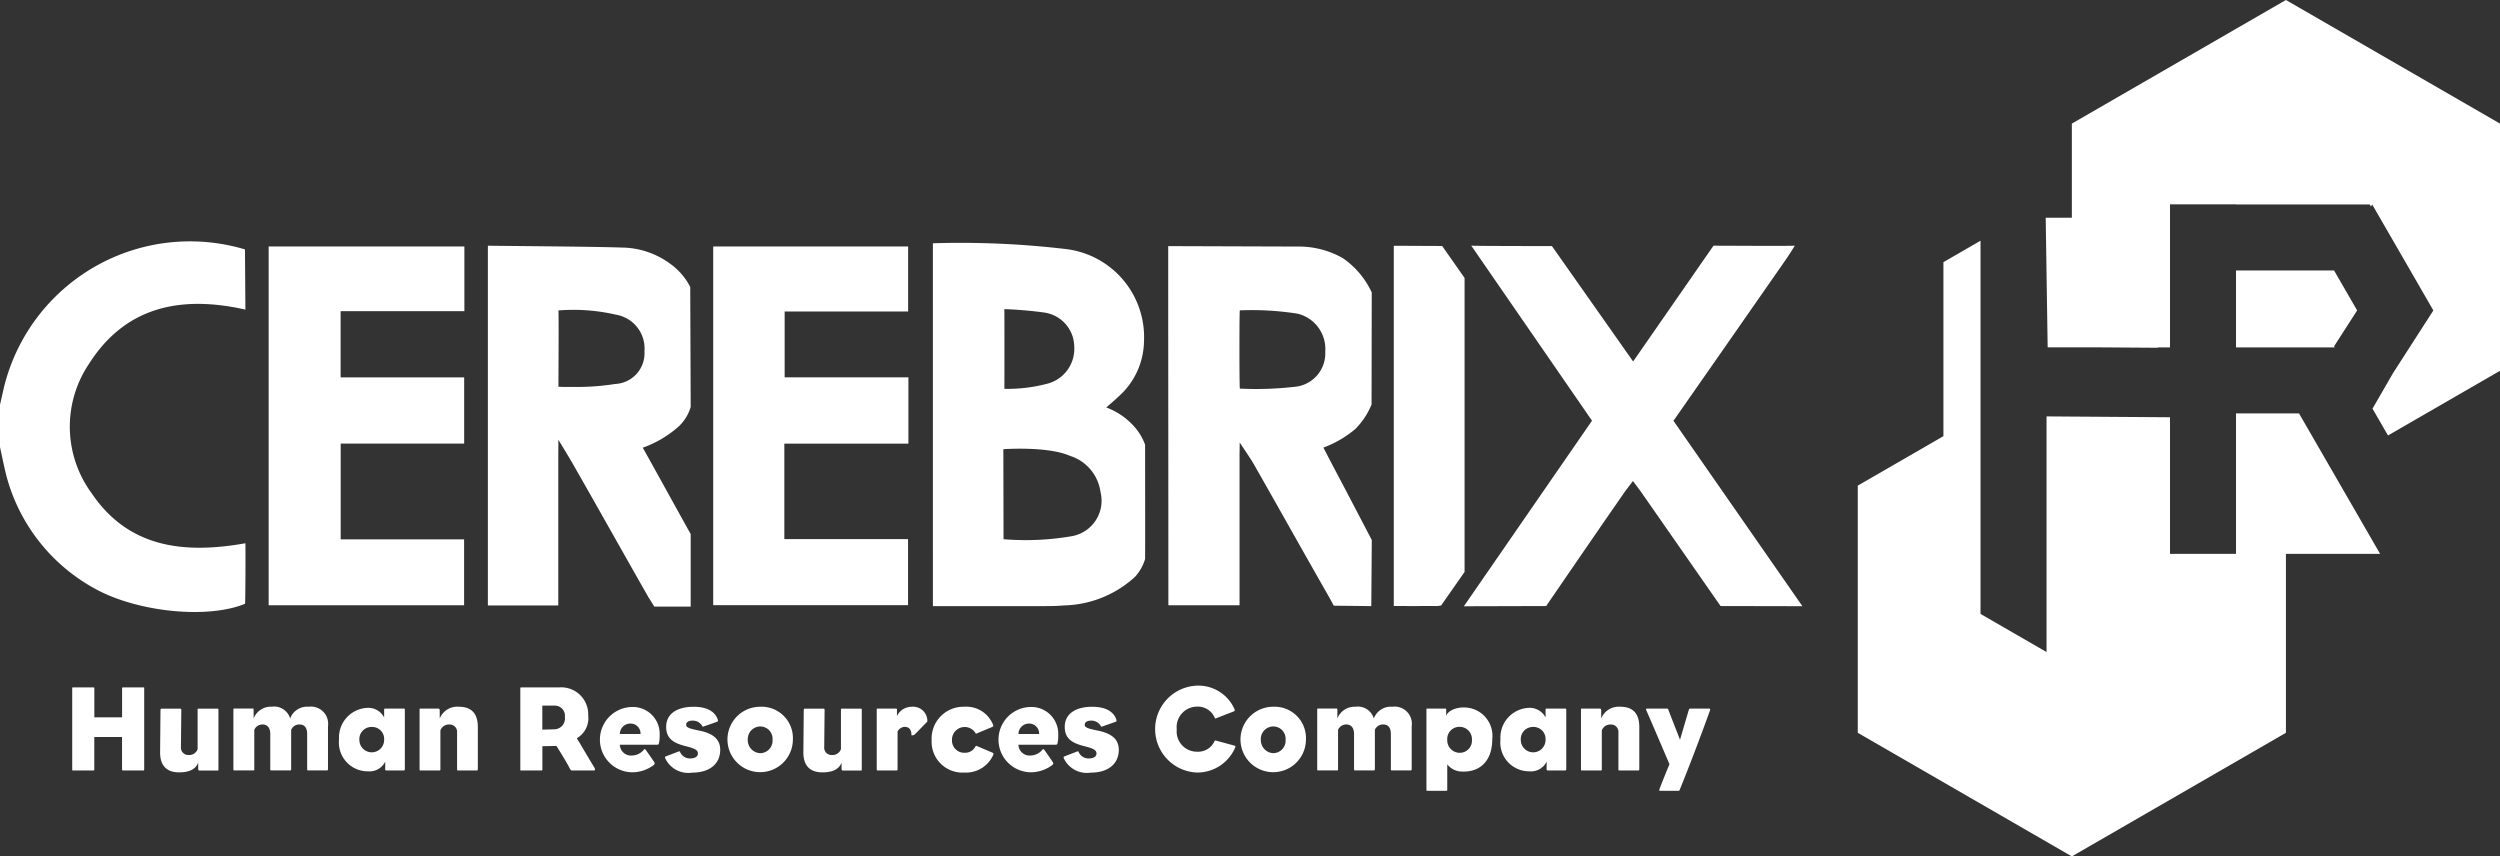
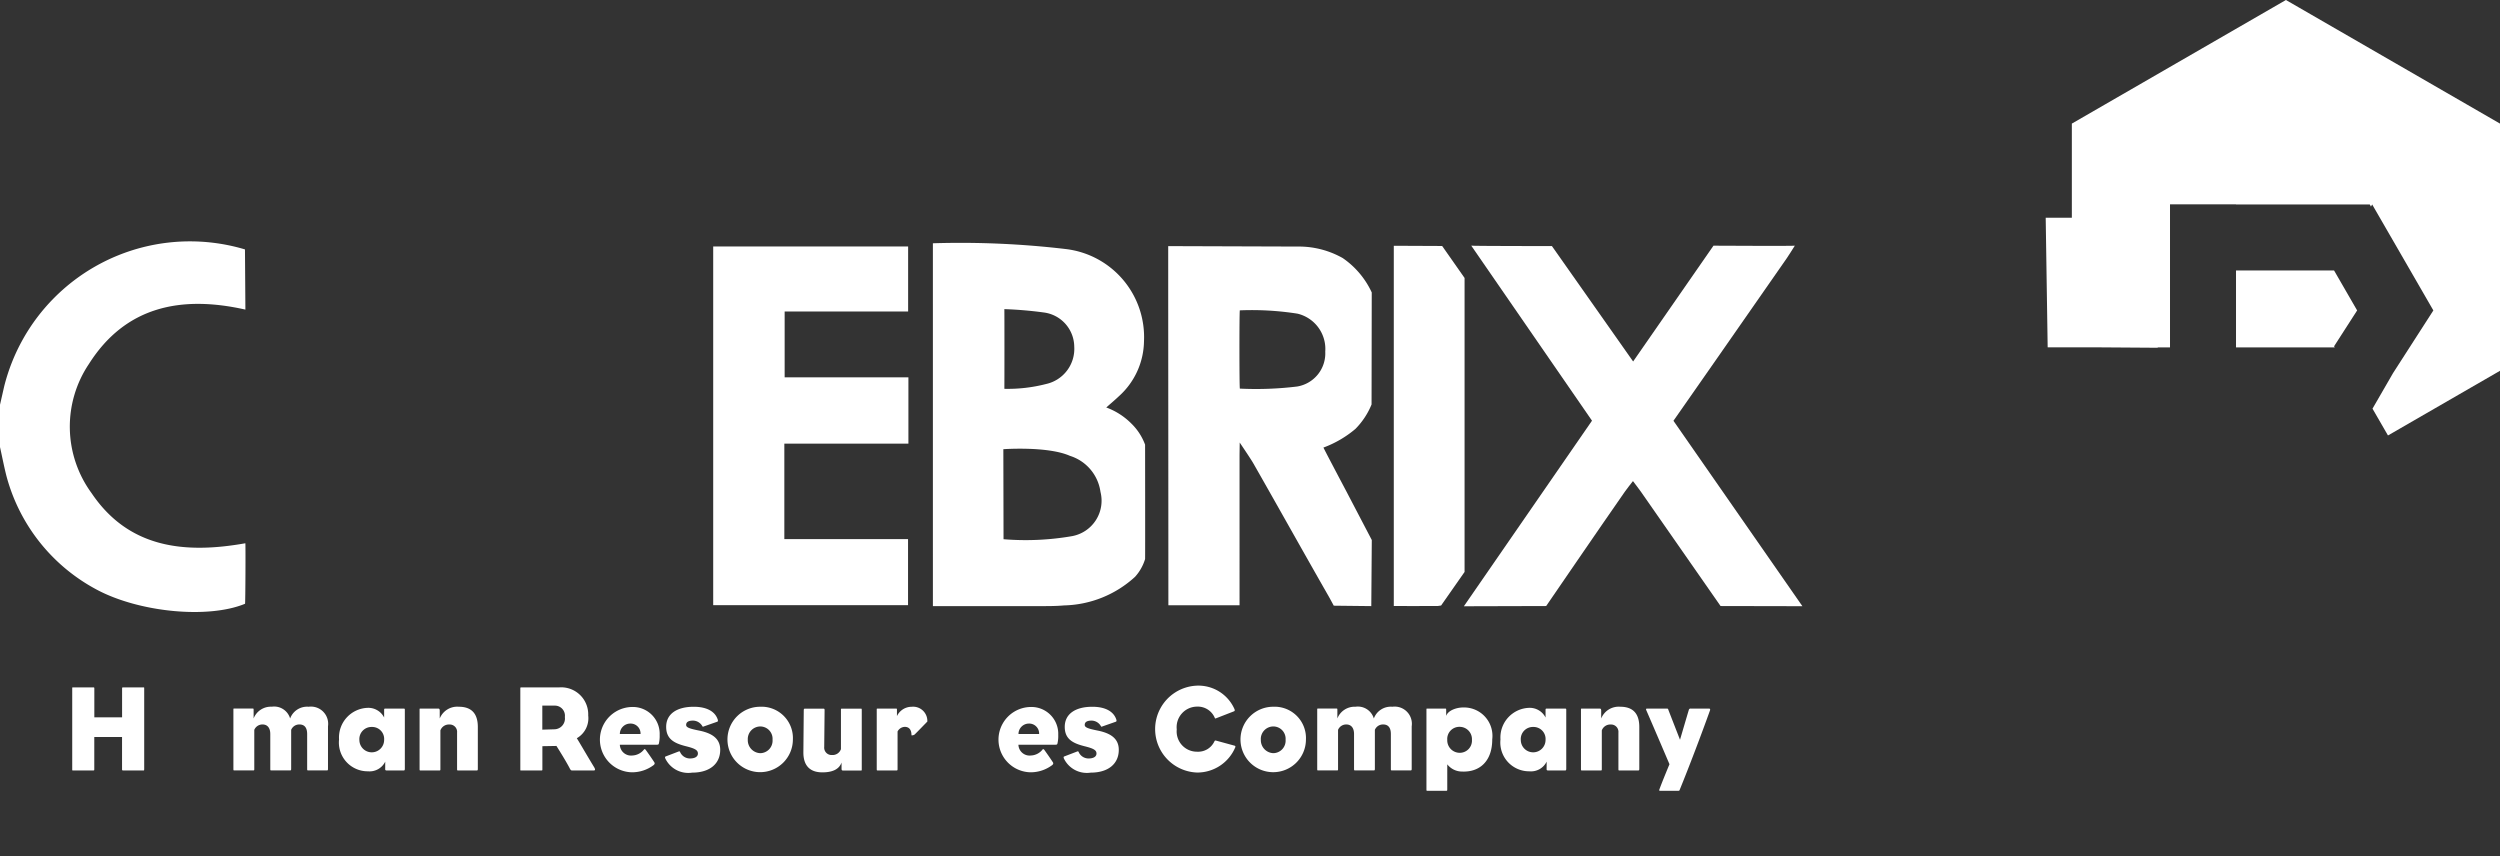
<svg xmlns="http://www.w3.org/2000/svg" width="195.509" height="66.974" viewBox="0 0 195.509 66.974">
  <rect x="0" y="0" width="195.509" height="66.974" fill="#333333" stroke="none" />
  <defs>
    <style>
      .a {
        fill: #fff;
      }
    </style>
  </defs>
  <g>
    <g>
      <path class="a" d="M0,31.653q.161-.7.32-1.408a14.981,14.981,0,0,1,18.837-10.74l.034,4.707c-5.035-1.133-9.382-.251-12.234,4.247a8.793,8.793,0,0,0,.2,10.1c2.874,4.271,7.211,4.786,12.03,3.926.026.007.006,4.72-.024,4.732-2.9,1.2-8.3.661-11.6-1.106A14.2,14.2,0,0,1,.5,37.212c-.188-.745-.333-1.5-.5-2.252Z" />
      <path class="a" d="M72.955,19.025a70.082,70.082,0,0,1,10.416.454,6.935,6.935,0,0,1,6.094,7.194,5.89,5.89,0,0,1-1.957,4.308c-.3.286-.624.557-.994.885a5.378,5.378,0,0,1,1.974,1.269,4.45,4.45,0,0,1,1.062,1.64c0-.008.013,8.969,0,8.946a3.639,3.639,0,0,1-.783,1.386,8.495,8.495,0,0,1-5.554,2.239c-.649.058-1.3.054-1.957.055-2.739.006-5.479,0-8.3,0Zm5.51,16.1.015,7.044a21.266,21.266,0,0,0,5.366-.242,2.818,2.818,0,0,0,2.215-3.462,3.449,3.449,0,0,0-2.388-2.816C81.93,34.876,78.465,35.129,78.465,35.129Zm.079-10.954c.009.016.009,6.274,0,6.236a11.979,11.979,0,0,0,3.252-.374,2.818,2.818,0,0,0,2.214-2.932,2.725,2.725,0,0,0-2.389-2.665A30.394,30.394,0,0,0,78.544,24.175Z" />
      <path class="a" d="M107.24,47.4l-2.935-.033s-.222-.418-.4-.735c-1.981-3.462-3.922-6.947-5.9-10.413-.185-.325-1.055-1.61-1.055-1.61l-.013.938V47.332H91.371c0-9.35-.013-18.782-.013-28.085l10.358.035a6.975,6.975,0,0,1,3.289.9,6.634,6.634,0,0,1,2.27,2.689l-.014,8.758A5.849,5.849,0,0,1,106,33.541,8.354,8.354,0,0,1,103.5,35c-.036-.022,1.793,3.431,1.793,3.431l1.986,3.8ZM96.963,30.391a26.5,26.5,0,0,0,4.477-.164,2.628,2.628,0,0,0,2.2-2.73,2.838,2.838,0,0,0-2.169-2.967,22.928,22.928,0,0,0-4.511-.259C96.917,24.288,96.917,30.4,96.963,30.391Z" />
-       <path class="a" d="M38.153,47.347V19.339a.875.875,0,0,0,0-.126c.016.016,8.381.064,10.438.147a6.494,6.494,0,0,1,3.832,1.275,5.072,5.072,0,0,1,1.556,1.806l.035,9.391a3.418,3.418,0,0,1-1.139,1.692,8.523,8.523,0,0,1-2.608,1.487c.872,1.552,3.73,6.747,3.747,6.747v5.68H51.169s-.483-.777-.471-.752c-1.992-3.5-3.956-7.008-5.952-10.5-.18-.315-1.1-1.838-1.086-1.8.013.009,0,1.2,0,1.189V47.347Zm5.513-23.068c.046-.025,0,5.961.007,5.965.216.021,1.04.018,1.25.015a18.7,18.7,0,0,0,3.176-.23,2.406,2.406,0,0,0,2.3-2.559,2.68,2.68,0,0,0-2.227-2.86A14.683,14.683,0,0,0,43.666,24.279Z" />
      <path class="a" d="M127.717,28.269,134,19.213s6.387.034,6.362,0c-.275.429-.451.725-.647,1.007-2.757,3.975-8.845,12.687-8.845,12.687l10.084,14.5-6.4-.013s-4.319-6.191-6.227-8.937c-.179-.258-.376-.5-.624-.834-.246.32-.446.561-.625.817-1.931,2.769-6.162,8.954-6.162,8.954l-6.436.018L124.5,32.9l-9.443-13.69c-.009.034,6.309.034,6.309.034Z" />
      <path class="a" d="M61.338,34.694V42.16h9.674v5.166H55.775V19.275H71.019V24.36H61.362v5.149h9.679v5.185Z" />
-       <path class="a" d="M21.01,47.333V19.275H36.316v5.059H26.637v5.179H36.3V34.69H26.643v7.49h9.651v5.153Z" />
      <path class="a" d="M109,47.393V19.22l3.782.017,1.753,2.5V44.728L112.7,47.352l-.25.038C111.314,47.4,110.183,47.393,109,47.393Z" />
    </g>
    <g>
-       <polygon class="a" points="174.864 32.331 174.864 43.315 169.702 43.315 169.702 32.631 160.047 32.564 160.047 50.992 154.884 48.011 154.884 18.825 151.983 20.5 151.983 34.109 145.284 37.977 145.284 57.308 162.026 66.974 178.767 57.308 178.767 43.315 186.134 43.315 179.792 32.331 174.864 32.331" />
      <polygon class="a" points="178.767 0 162.026 9.666 162.026 17.027 159.981 17.027 160.135 27.165 164.32 27.165 168.742 27.196 168.742 27.169 169.702 27.169 169.702 21.152 169.702 15.989 169.702 15.982 174.864 15.982 174.864 15.989 185.324 15.989 185.418 16.153 185.512 15.989 190.297 24.276 190.294 24.278 190.297 24.278 187.143 29.18 185.538 31.959 186.748 34.055 195.509 28.997 195.509 9.666 178.767 0" />
      <polygon class="a" points="184.338 24.278 184.336 24.276 182.532 21.152 174.864 21.152 174.864 27.169 182.588 27.169 182.532 27.082 184.336 24.278 184.338 24.278" />
    </g>
    <g>
      <path class="a" d="M11.273,60.166c0,.1,0,.086-.086.086H9.644c-.086,0-.1-.009-.1-.086v-2.53H7.373v2.53c0,.077-.01.086-.077.086H5.735c-.087,0-.087.01-.087-.086V53.842c0-.1,0-.086.087-.086H7.3c.067,0,.077.01.077.086V56.1H9.548V53.842c0-.076.01-.086.1-.086h1.543c.086,0,.086-.01.086.086v6.324Z" />
-       <path class="a" d="M14.754,59.045a.69.69,0,0,0,.7-.46V55.519c0-.086.009-.1.068-.1h1.484c.067,0,.077,0,.077.133v4.59c0,.115,0,.115-.067.115H15.626c-.077,0-.125-.009-.125-.143v-.48c-.2.556-.757.767-1.495.767-1,0-1.494-.556-1.485-1.581l.029-3.239c0-.134.019-.162.095-.162h1.448c.067,0,.086.028.086.133l-.029,2.866A.576.576,0,0,0,14.754,59.045Z" />
      <path class="a" d="M22.689,56.189a1.413,1.413,0,0,1,1.447-.919A1.346,1.346,0,0,1,25.65,56.8v3.306c0,.115-.01.143-.087.143H24.107c-.057,0-.086,0-.086-.105v-2.74c0-.46-.182-.748-.6-.748a.682.682,0,0,0-.651.422v3.028c0,.115-.01.143-.087.143H21.223c-.058,0-.086,0-.086-.105v-2.74c0-.528-.268-.748-.6-.748a.688.688,0,0,0-.651.422v3.066c0,.086-.01.105-.068.105H18.329c-.067,0-.076,0-.076-.134v-4.59c0-.114,0-.114.067-.114h1.427c.077,0,.087,0,.087.114v.661a1.445,1.445,0,0,1,1.418-.919A1.3,1.3,0,0,1,22.689,56.189Z" />
      <path class="a" d="M30.127,59.562a1.363,1.363,0,0,1-1.351.757,2.25,2.25,0,0,1-2.261-2.491,2.321,2.321,0,0,1,2.233-2.472,1.384,1.384,0,0,1,1.293.757v-.585c0-.086.019-.114.077-.114h1.476c.047,0,.066.038.066.086v4.618c0,.106-.028.134-.076.134H30.223c-.067,0-.1-.038-.1-.086Zm-2.022-1.686a.968.968,0,1,0,1.936-.019.938.938,0,0,0-.958-1.006A.949.949,0,0,0,28.105,57.876Z" />
      <path class="a" d="M35.141,56.659a.706.706,0,0,0-.7.46v3.028c0,.086-.01.105-.068.105H32.889c-.067,0-.076,0-.076-.134v-4.59c0-.114,0-.114.067-.114h1.409c.066,0,.1.057.1.153v.622a1.474,1.474,0,0,1,1.494-.919c1,0,1.485.546,1.485,1.581v3.258c0,.134-.018.143-.095.143H35.831c-.068,0-.086,0-.086-.105V57.292A.576.576,0,0,0,35.141,56.659Z" />
      <path class="a" d="M43.738,53.756A2.114,2.114,0,0,1,46,55.95a1.8,1.8,0,0,1-.891,1.782c.249.393.8,1.361,1.351,2.261.115.192.086.259-.019.259h-1.7c-.077,0-.115-.019-.2-.191-.325-.623-1.025-1.725-1.025-1.725l-1.1.019v1.811c0,.077-.009.086-.076.086H40.767c-.076,0-.076.01-.076-.086V53.842c0-.1.048-.086.076-.086Zm-.364,3.277a.842.842,0,0,0,.8-.958.787.787,0,0,0-.814-.892h-.949v1.879Z" />
      <path class="a" d="M51.588,57.474a2.6,2.6,0,0,1-.057.651c-.02.1-.048.115-.192.115H48.474a.876.876,0,0,0,.977.843,1.225,1.225,0,0,0,.92-.479c.029-.038.086-.019.135.048.2.278.469.661.661.958.057.086.028.154-.048.221a2.8,2.8,0,0,1-1.7.565,2.554,2.554,0,0,1,0-5.107A2.1,2.1,0,0,1,51.588,57.474ZM50.093,57.4a.778.778,0,0,0-.814-.814.817.817,0,0,0-.805.814Z" />
      <path class="a" d="M52.05,59.16l1.044-.4a.071.071,0,0,1,.086.038.84.84,0,0,0,.776.517c.432,0,.623-.172.623-.383,0-.259-.2-.393-.939-.575-.91-.23-1.543-.556-1.543-1.514,0-1.006.825-1.571,2.156-1.571,1.064,0,1.7.4,1.888,1.035.009.057.009.115-.048.134l-1.064.373c-.057.029-.067.029-.105-.028a.85.85,0,0,0-.728-.432c-.374,0-.537.125-.537.336,0,.191.221.287,1.045.45.958.2,1.619.6,1.619,1.5,0,1.074-.8,1.783-2.2,1.783a1.991,1.991,0,0,1-2.1-1.121C52,59.237,52,59.179,52.05,59.16Z" />
      <path class="a" d="M62.006,57.847a2.558,2.558,0,1,1-2.558-2.577A2.452,2.452,0,0,1,62.006,57.847Zm-3.526,0a1.014,1.014,0,0,0,.987,1.054.979.979,0,0,0,.949-1.054.964.964,0,0,0-.959-1.035A.984.984,0,0,0,58.48,57.847Z" />
      <path class="a" d="M65.065,59.045a.692.692,0,0,0,.7-.46V55.519c0-.086.009-.1.066-.1h1.485c.067,0,.077,0,.077.133v4.59c0,.115,0,.115-.067.115H65.937c-.077,0-.125-.009-.125-.143v-.48c-.2.556-.757.767-1.5.767-1,0-1.494-.556-1.485-1.581l.029-3.239c0-.134.019-.162.1-.162H64.4c.067,0,.086.028.086.133l-.029,2.866A.576.576,0,0,0,65.065,59.045Z" />
      <path class="a" d="M70.193,57.205v2.942c0,.086-.02.105-.077.105H68.64c-.067,0-.076,0-.076-.134v-4.59c0-.114,0-.114.076-.114h1.428c.067,0,.077,0,.077.114V56a1.277,1.277,0,0,1,1.15-.728,1.114,1.114,0,0,1,1.226,1.159c-.2.2-.882.91-1,1.016a.353.353,0,0,1-.239.057c0-.431-.182-.661-.527-.661A.662.662,0,0,0,70.193,57.205Z" />
-       <path class="a" d="M77.621,58.863a.119.119,0,0,1,.057.163,2.319,2.319,0,0,1-2.252,1.389,2.409,2.409,0,0,1-2.568-2.53,2.488,2.488,0,0,1,2.549-2.615A2.247,2.247,0,0,1,77.668,56.7c.029.077.01.115-.057.144l-1.256.527c-.038.01-.057-.01-.076-.057a.993.993,0,0,0-1.83.555.956.956,0,0,0,1,1,.907.907,0,0,0,.824-.469c.029-.068.058-.087.144-.049Z" />
      <path class="a" d="M82.758,57.474a2.6,2.6,0,0,1-.057.651c-.02.1-.048.115-.192.115H79.644a.876.876,0,0,0,.977.843,1.225,1.225,0,0,0,.92-.479c.029-.038.086-.019.135.048.2.278.469.661.661.958.057.086.028.154-.048.221a2.8,2.8,0,0,1-1.7.565,2.554,2.554,0,0,1,0-5.107A2.1,2.1,0,0,1,82.758,57.474ZM81.263,57.4a.778.778,0,0,0-.814-.814.817.817,0,0,0-.8.814Z" />
      <path class="a" d="M83.22,59.16l1.044-.4a.071.071,0,0,1,.086.038.84.84,0,0,0,.776.517c.432,0,.623-.172.623-.383,0-.259-.2-.393-.939-.575-.91-.23-1.543-.556-1.543-1.514,0-1.006.825-1.571,2.156-1.571,1.064,0,1.7.4,1.888,1.035.01.057.01.115-.048.134l-1.064.373c-.057.029-.067.029-.105-.028a.85.85,0,0,0-.728-.432c-.374,0-.536.125-.536.336,0,.191.22.287,1.044.45.958.2,1.619.6,1.619,1.5,0,1.074-.8,1.783-2.2,1.783a1.991,1.991,0,0,1-2.1-1.121C83.172,59.237,83.172,59.179,83.22,59.16Z" />
      <path class="a" d="M95.084,57.914l1.438.393c.095.019.1.067.085.125a3.219,3.219,0,0,1-3,1.983,3.4,3.4,0,0,1-.047-6.793,3.085,3.085,0,0,1,2.979,1.83c.049.115.01.153-.028.172l-1.428.556c-.057.019-.067,0-.086-.048a1.441,1.441,0,0,0-1.4-.872,1.607,1.607,0,0,0-1.571,1.782,1.584,1.584,0,0,0,1.6,1.744,1.4,1.4,0,0,0,1.341-.8C95,57.934,95.007,57.9,95.084,57.914Z" />
      <path class="a" d="M102.129,57.847a2.559,2.559,0,1,1-2.558-2.577A2.452,2.452,0,0,1,102.129,57.847Zm-3.526,0A1.014,1.014,0,0,0,99.59,58.9a.978.978,0,0,0,.948-1.054.964.964,0,0,0-.958-1.035A.984.984,0,0,0,98.6,57.847Z" />
      <path class="a" d="M107.439,56.189a1.413,1.413,0,0,1,1.447-.919A1.346,1.346,0,0,1,110.4,56.8v3.306c0,.115-.01.143-.087.143h-1.456c-.057,0-.086,0-.086-.105v-2.74c0-.46-.182-.748-.6-.748a.682.682,0,0,0-.651.422v3.028c0,.115-.01.143-.087.143h-1.456c-.057,0-.086,0-.086-.105v-2.74c0-.528-.268-.748-.6-.748a.688.688,0,0,0-.651.422v3.066c0,.086-.01.105-.068.105h-1.485c-.067,0-.076,0-.076-.134v-4.59c0-.114,0-.114.067-.114H104.5c.077,0,.087,0,.087.114v.661A1.445,1.445,0,0,1,106,55.27,1.3,1.3,0,0,1,107.439,56.189Z" />
      <path class="a" d="M113.181,61.718c0,.106-.009.125-.076.125H111.62c-.058,0-.067,0-.067-.135v-6.18c0-.114,0-.114.067-.114h1.4c.067,0,.076,0,.076.114v.46c.144-.431.805-.661,1.322-.661a2.222,2.222,0,0,1,2.281,2.491c0,1.735-1.006,2.578-2.357,2.52a1.461,1.461,0,0,1-1.16-.565Zm0-3.861a.976.976,0,0,0,1,1.015.952.952,0,0,0,.93-1.015.964.964,0,0,0-.959-1.016A.949.949,0,0,0,113.181,57.857Z" />
      <path class="a" d="M120.954,59.562a1.363,1.363,0,0,1-1.351.757,2.25,2.25,0,0,1-2.261-2.491,2.321,2.321,0,0,1,2.232-2.472,1.385,1.385,0,0,1,1.294.757v-.585c0-.086.019-.114.077-.114h1.475c.048,0,.067.038.067.086v4.618c0,.106-.029.134-.076.134H121.05c-.067,0-.1-.038-.1-.086Zm-2.022-1.686a.968.968,0,1,0,1.936-.019.938.938,0,0,0-.959-1.006A.948.948,0,0,0,118.932,57.876Z" />
      <path class="a" d="M125.967,56.659a.707.707,0,0,0-.7.46v3.028c0,.086-.01.105-.067.105h-1.486c-.067,0-.076,0-.076-.134v-4.59c0-.114,0-.114.067-.114h1.409c.066,0,.105.057.105.153v.622a1.475,1.475,0,0,1,1.494-.919c1,0,1.486.546,1.486,1.581v3.258c0,.134-.019.143-.1.143h-1.447c-.067,0-.086,0-.086-.105V57.292A.576.576,0,0,0,125.967,56.659Z" />
      <path class="a" d="M130.559,59.764s-1.227-2.875-1.811-4.217c-.057-.133.01-.133.1-.133h1.5c.1,0,.1.028.125.1.192.5.91,2.338.91,2.338s.537-1.83.69-2.338a.134.134,0,0,1,.153-.1h1.438c.057,0,.095.057.067.133-.68,1.9-1.629,4.4-2.376,6.229-.02.048-.029.067-.106.067H129.86c-.105,0-.125-.01-.087-.115C129.984,61.143,130.559,59.764,130.559,59.764Z" />
    </g>
  </g>
</svg>